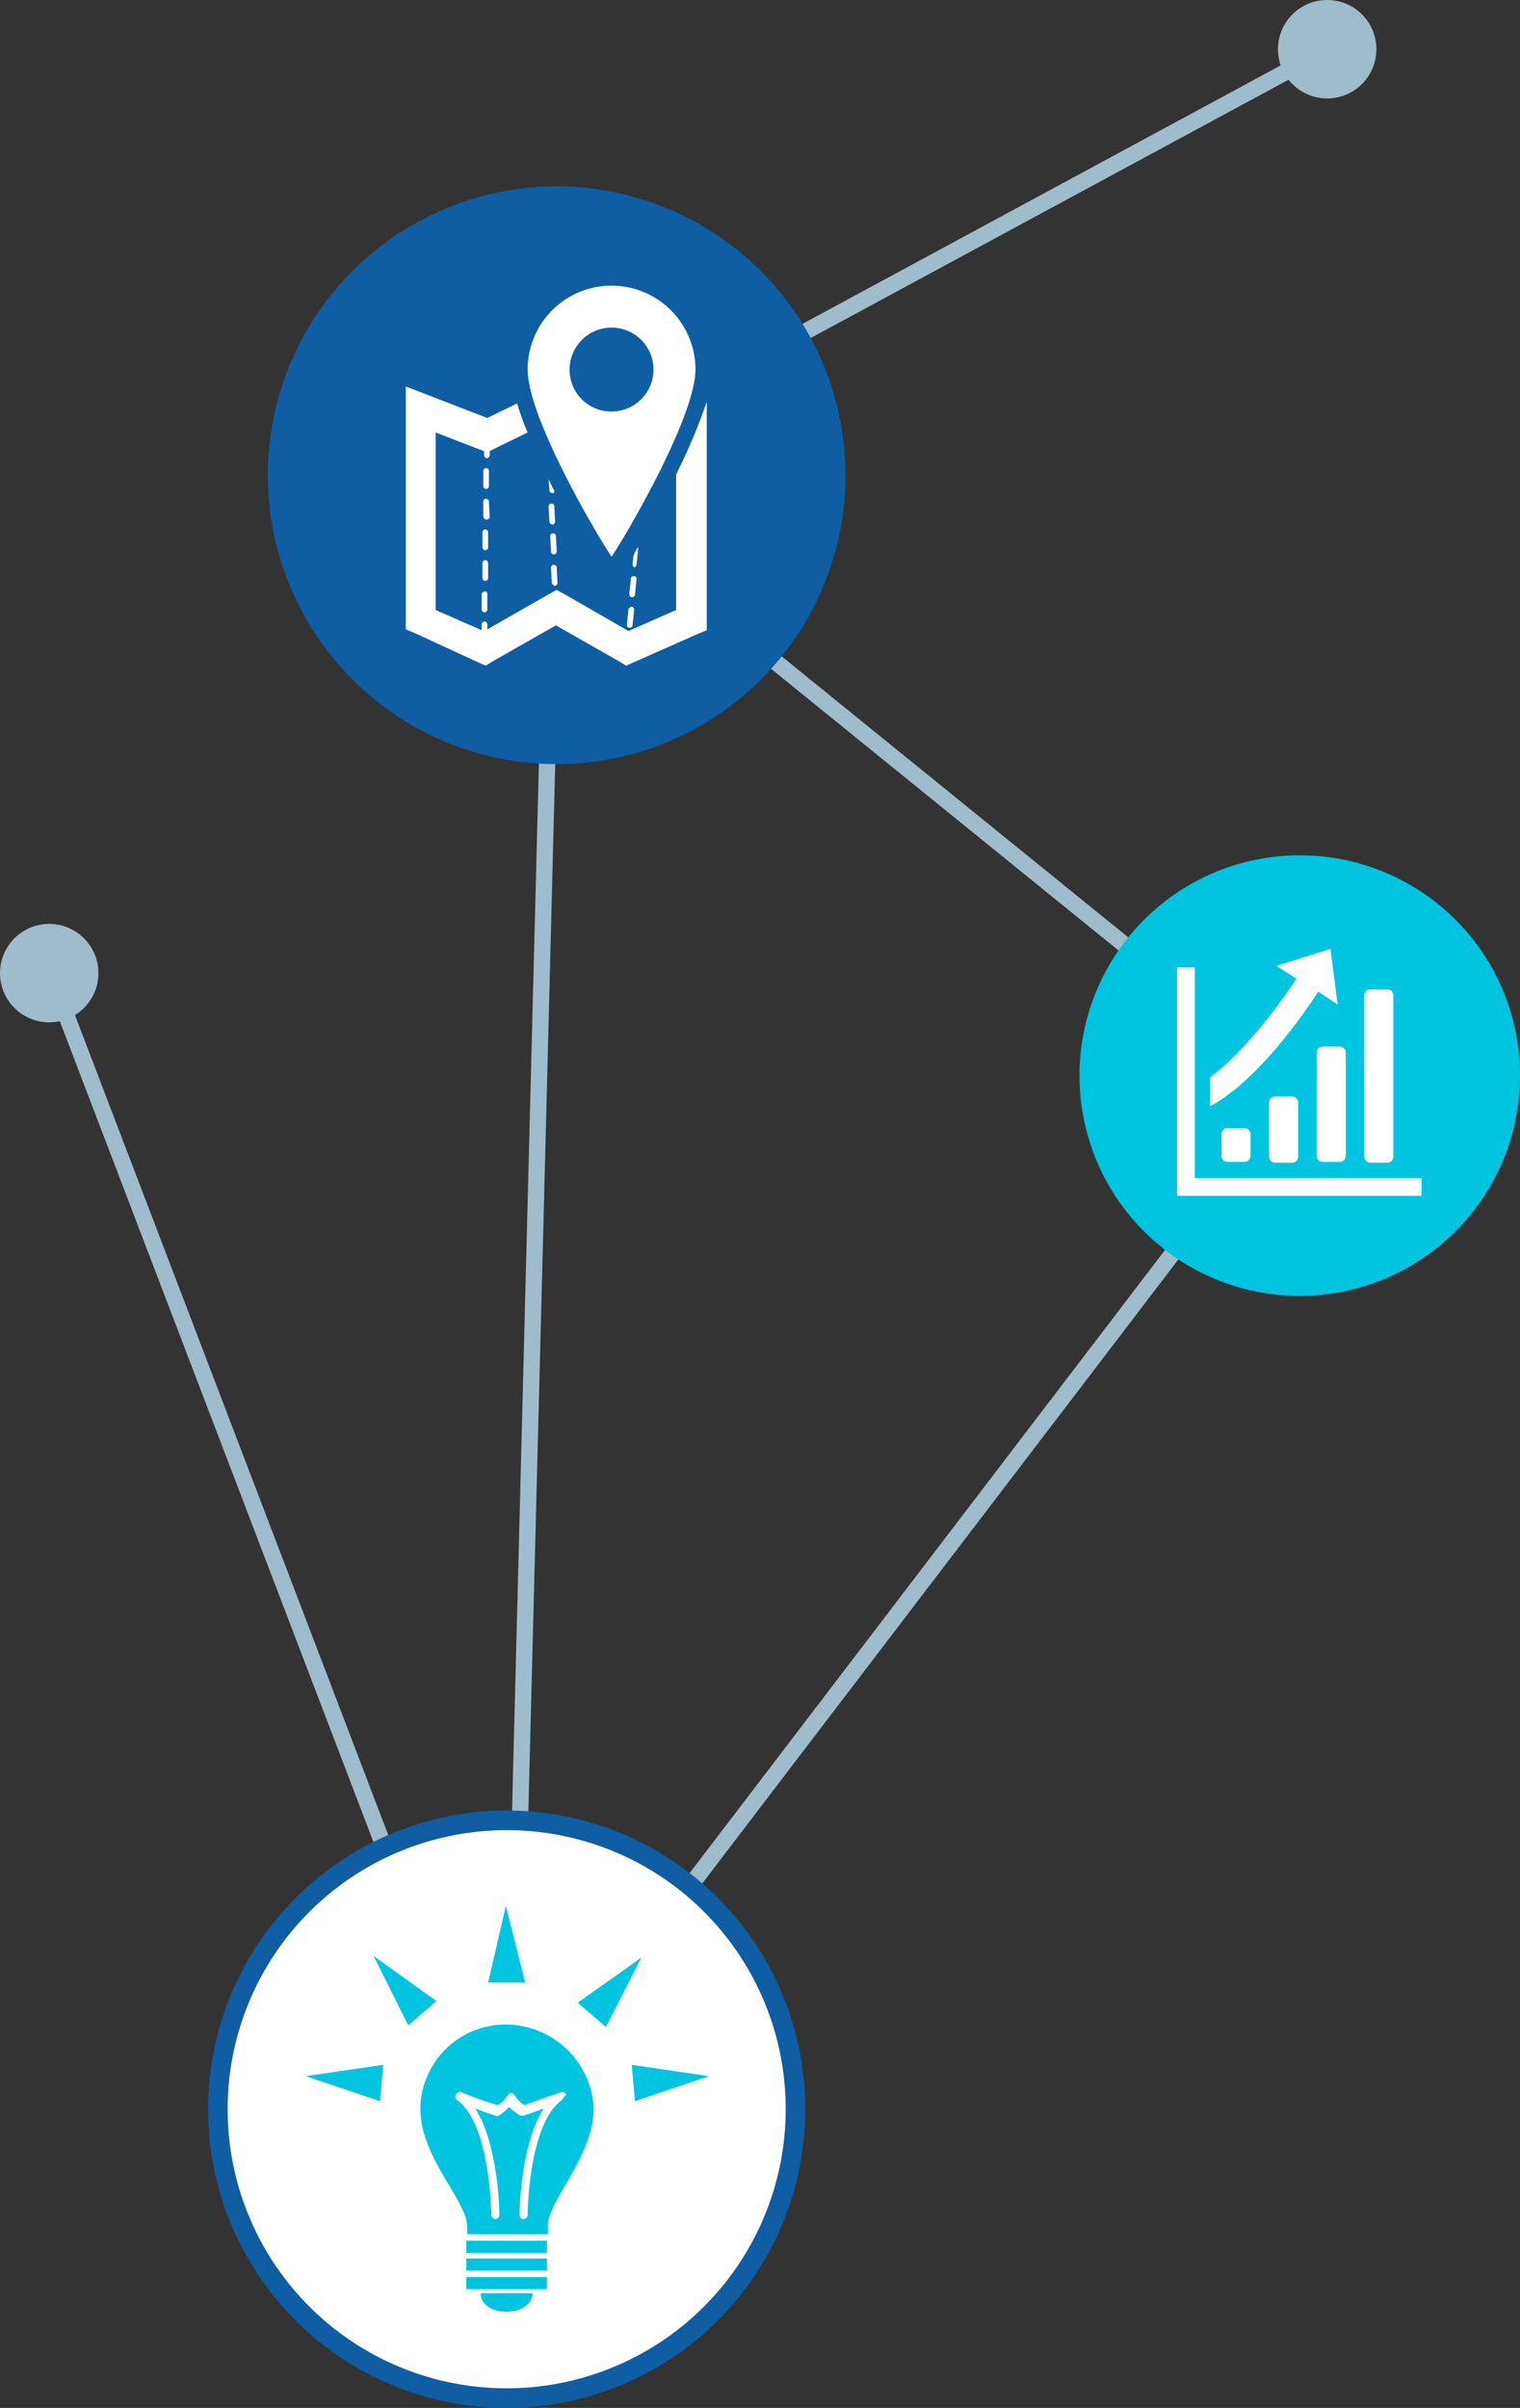
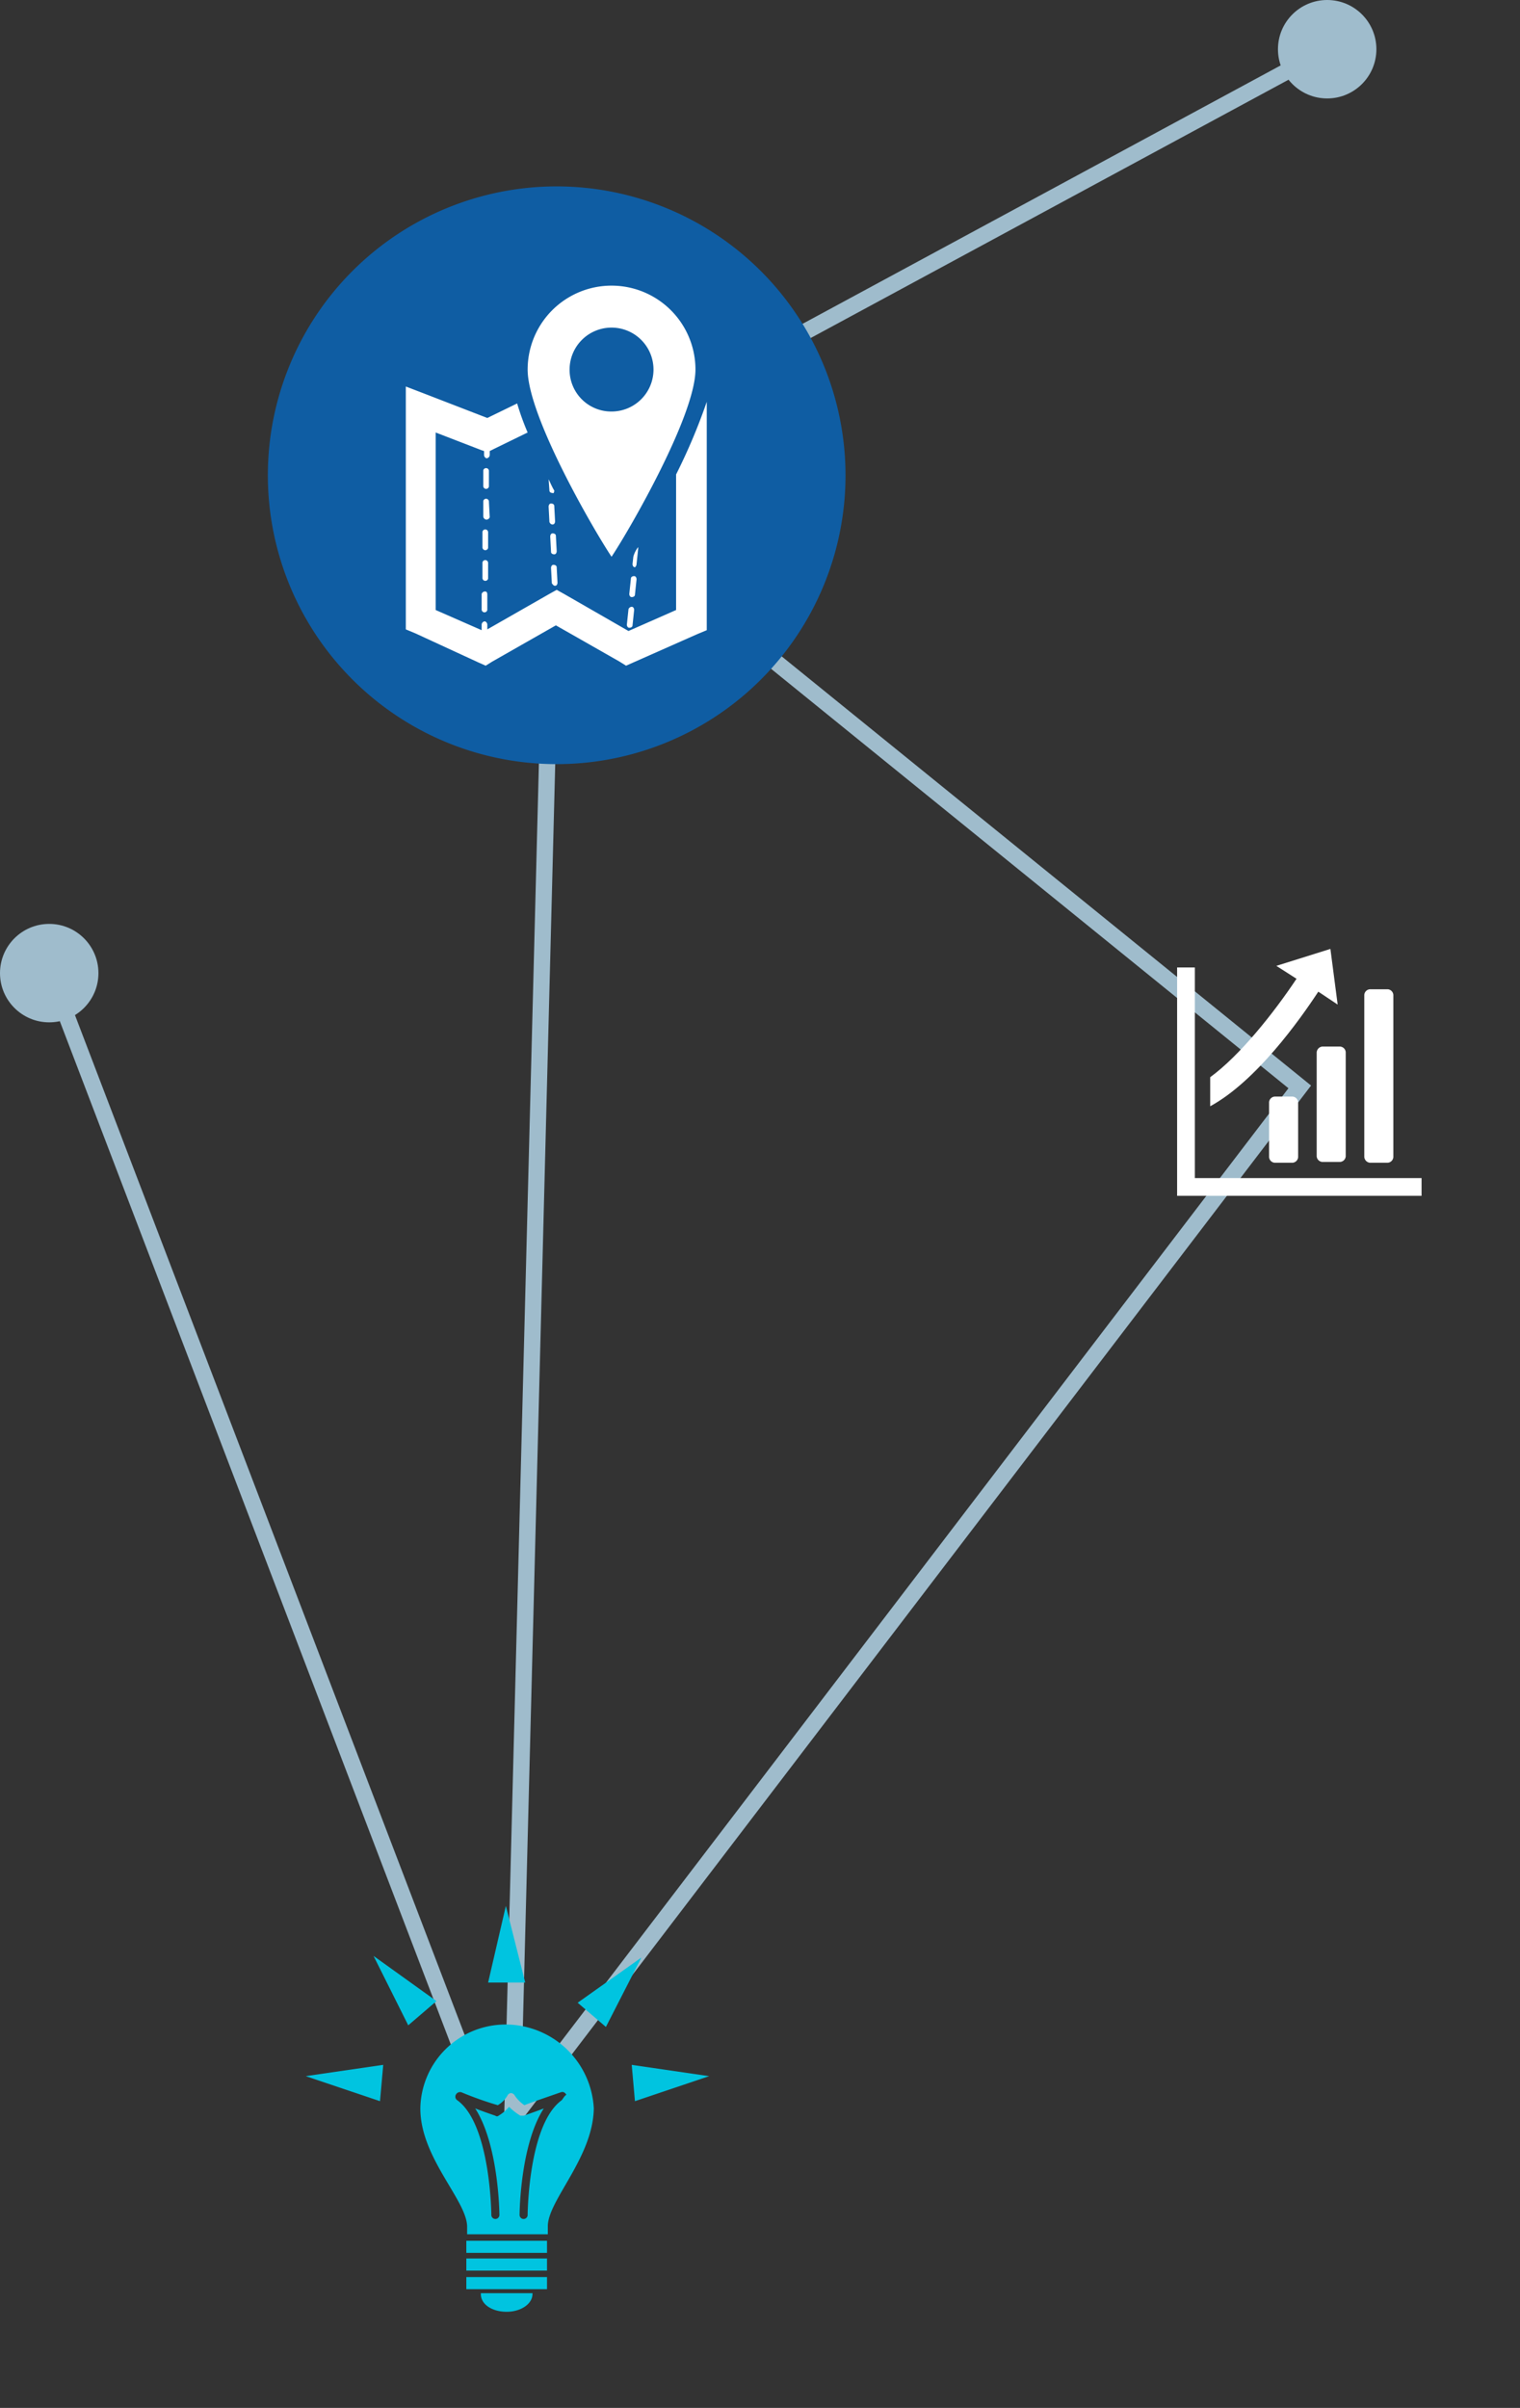
<svg xmlns="http://www.w3.org/2000/svg" width="188.4" height="298.415" viewBox="0 0 188.4 298.415">
  <rect x="0" y="0" width="188.4" height="298.415" fill="#333333" stroke="none" />
  <g transform="translate(-1481.6 -733.7)">
    <path d="M1550.3,793.5l92.4,74.9-97.6,127.9Z" fill="none" stroke="#9fbccc" stroke-width="2.025" />
    <line x2="51.4" y2="134.5" transform="translate(1487.4 853.2)" fill="none" stroke="#9fbccc" stroke-width="2.025" />
    <line x1="96.4" y2="52.1" transform="translate(1550.7 739.3)" fill="none" stroke="#9fbccc" stroke-width="2.025" />
-     <path d="M1580.2,995.1a35.8,35.8,0,1,1-35.8-35.8h0a35.764,35.764,0,0,1,35.8,35.8Z" fill="#fff" stroke="#0f5da3" stroke-width="2.43" />
    <path d="M1528.7,994.1l.4-4.5-9.6,1.4Zm24.5-12.2,3.5,3,4.4-8.6Zm-25.3-5.8,4.3,8.6,3.5-3Zm32.4,18,9.2-3.1-9.6-1.4Zm-16-9.5a10.565,10.565,0,0,0-10.6,10.4c0,6.1,5.7,11.3,5.8,14.6v1h10v-1h0c0-3.2,5.6-8.5,5.7-14.6A10.967,10.967,0,0,0,1544.3,984.6Zm6.9,9.4c-4.1,3-4.2,14-4.2,14.2h0a.5.5,0,1,1-1,0c0-.4.1-8.7,3-13.2-1.3.5-2.5.9-2.5.9h-.4a7.458,7.458,0,0,1-1.4-1.1,5.563,5.563,0,0,1-1.3,1.1.3.3,0,0,1-.4,0s-1.2-.4-2.5-.9c2.9,4.5,3,12.9,3,13.2a.5.5,0,0,1-1,0h0c0-.1-.1-11.2-4.2-14.2a.527.527,0,0,1-.2-.7.585.585,0,0,1,.7-.3,43.711,43.711,0,0,0,4.5,1.6,3.331,3.331,0,0,0,1.2-1.2.536.536,0,0,1,.4-.3h0a.55.55,0,0,1,.5.3,4.459,4.459,0,0,0,1.2,1.2c.7-.3,2.8-1,4.5-1.6.3-.1.5,0,.7.3C1551.5,993.5,1551.4,993.8,1551.2,994Zm-11.8,18.9h10v-1.5h-10Zm0,2.2h10v-1.5h-10Zm0,2.3h10v-1.5h-10Zm1.8.6h0c0,1.3,1.4,2.2,3.2,2.2s3.2-1,3.2-2.2v-.1h-6.4Zm3.1-48.1-2.2,9.5h4.6Z" fill="#00c4e0" />
-     <path d="M1670,867a27.3,27.3,0,1,1-27.3-27.3h0A27.271,27.271,0,0,1,1670,867Z" fill="#00c4e0" />
    <path d="M1630.6,884.8Z" fill="#fff" />
    <path d="M1657.8,879.7h-28.1V853.6h-2.2v28.3h30.3Z" fill="#fff" />
    <path d="M1639.6,869.6a.751.751,0,0,0-.7.7v6.8a.751.751,0,0,0,.7.7h2.2a.751.751,0,0,0,.7-.7v-6.8a.751.751,0,0,0-.7-.7Z" fill="#fff" />
-     <path d="M1633.7,873.5a.751.751,0,0,0-.7.7V877a.751.751,0,0,0,.7.7h2.2a.751.751,0,0,0,.7-.7v-2.8a.751.751,0,0,0-.7-.7Z" fill="#fff" />
    <path d="M1651.4,877.8h2.2a.751.751,0,0,0,.7-.7V857a.751.751,0,0,0-.7-.7h-2.2a.751.751,0,0,0-.7.7v20A.773.773,0,0,0,1651.4,877.8Z" fill="#fff" />
    <path d="M1644.8,864.2V877a.751.751,0,0,0,.7.7h2.2a.751.751,0,0,0,.7-.7V864.1a.751.751,0,0,0-.7-.7h-2.2A.773.773,0,0,0,1644.8,864.2Z" fill="#fff" />
    <path d="M1645,856.6l2.4,1.6-.9-6.9-6.7,2.1,2.5,1.6c-2.8,4.2-7,9.5-10.7,12.2v3.6C1637.3,867.7,1642.7,860.1,1645,856.6Z" fill="#fff" />
    <path d="M1586.4,792.6a35.8,35.8,0,1,1-35.8-35.8h0A35.828,35.828,0,0,1,1586.4,792.6Z" fill="#0f5da3" />
    <path d="M1542.2,792.1a.354.354,0,0,0-.7-.1v1.9a.354.354,0,0,0,.7.1Zm-.1,7.6a.354.354,0,0,0-.7-.1v1.9a.354.354,0,0,0,.7.1Zm8.3,6.6c.2,0,.3-.2.3-.4l-.1-1.9c0-.2-.2-.3-.4-.3s-.3.2-.3.4l.1,1.9C1550.1,806.1,1550.2,806.3,1550.4,806.3Zm-.1-3.9c.2,0,.3-.2.3-.4l-.1-1.9c0-.2-.2-.3-.4-.3s-.3.2-.3.4l.1,1.9C1549.9,802.3,1550.1,802.4,1550.3,802.4Zm0-7.9h0c-.3-.5-.5-1-.7-1.4l.1,1.4c0,.2.2.3.4.3C1550.2,794.9,1550.3,794.7,1550.3,794.5Zm-9.4,21.3.9.4.8-.5,7.9-4.5,7.9,4.5.8.5.9-.4,7.9-3.5,1.2-.5V783.5a72.931,72.931,0,0,1-3.8,9v16.8l-5.9,2.6-8-4.6-.9-.5h0l-.9.5-7.7,4.4v-.6a.446.446,0,0,0-.3-.4.43.43,0,0,0-.4.4v.7l-5.7-2.5v-22l5.7,2.2.3.1v.5a.446.446,0,0,0,.3.4.43.43,0,0,0,.4-.4v-.5l.6-.3,4.1-2a31.689,31.689,0,0,1-1.3-3.6l-3.7,1.8-7.5-2.9-2.6-1v30.1l1.2.5Zm1.3-19.9a.354.354,0,0,0-.7-.1v1.9a.43.43,0,0,0,.4.4.446.446,0,0,0,.4-.3Zm-.5,11.1a.446.446,0,0,0-.4.3v1.9a.354.354,0,0,0,.7.1v-1.9C1542,807.1,1541.9,807,1541.7,807Zm8.4-8.3c.2,0,.3-.2.3-.4l-.1-1.9c0-.2-.2-.3-.4-.3s-.3.2-.3.4l.1,1.9C1549.8,798.6,1549.9,798.7,1550.1,798.7Zm10.4,4.9.2-1.9v-.2a3.378,3.378,0,0,0-.6,1.2l-.1.9c0,.2.1.4.3.4A.52.52,0,0,0,1560.5,803.6Zm7.3-24.1a10.4,10.4,0,0,0-20.8,0c0,5.8,8.2,19.9,10.4,23.2C1559.6,799.4,1567.8,785.2,1567.8,779.5Zm-15.6,0a5.2,5.2,0,1,1,5.2,5.2A5.164,5.164,0,0,1,1552.2,779.5Zm7.3,29.7-.2,1.9c0,.2.1.4.3.4s.4-.1.4-.3l.2-1.9c0-.2-.1-.4-.3-.4A.446.446,0,0,0,1559.5,809.2Zm.8-1.8.2-1.9c0-.2-.1-.4-.3-.4s-.4.1-.4.3l-.2,1.9c0,.2.1.4.3.4S1560.3,807.6,1560.3,807.4Zm-18.2-3.9a.354.354,0,0,0-.7-.1v1.9a.354.354,0,0,0,.7.1Z" fill="#fff" />
    <circle cx="6.1" cy="6.1" r="6.1" transform="translate(1481.6 848.2)" fill="#9fbccc" />
    <circle cx="6.1" cy="6.1" r="6.1" transform="translate(1640 733.7)" fill="#9fbccc" />
  </g>
</svg>